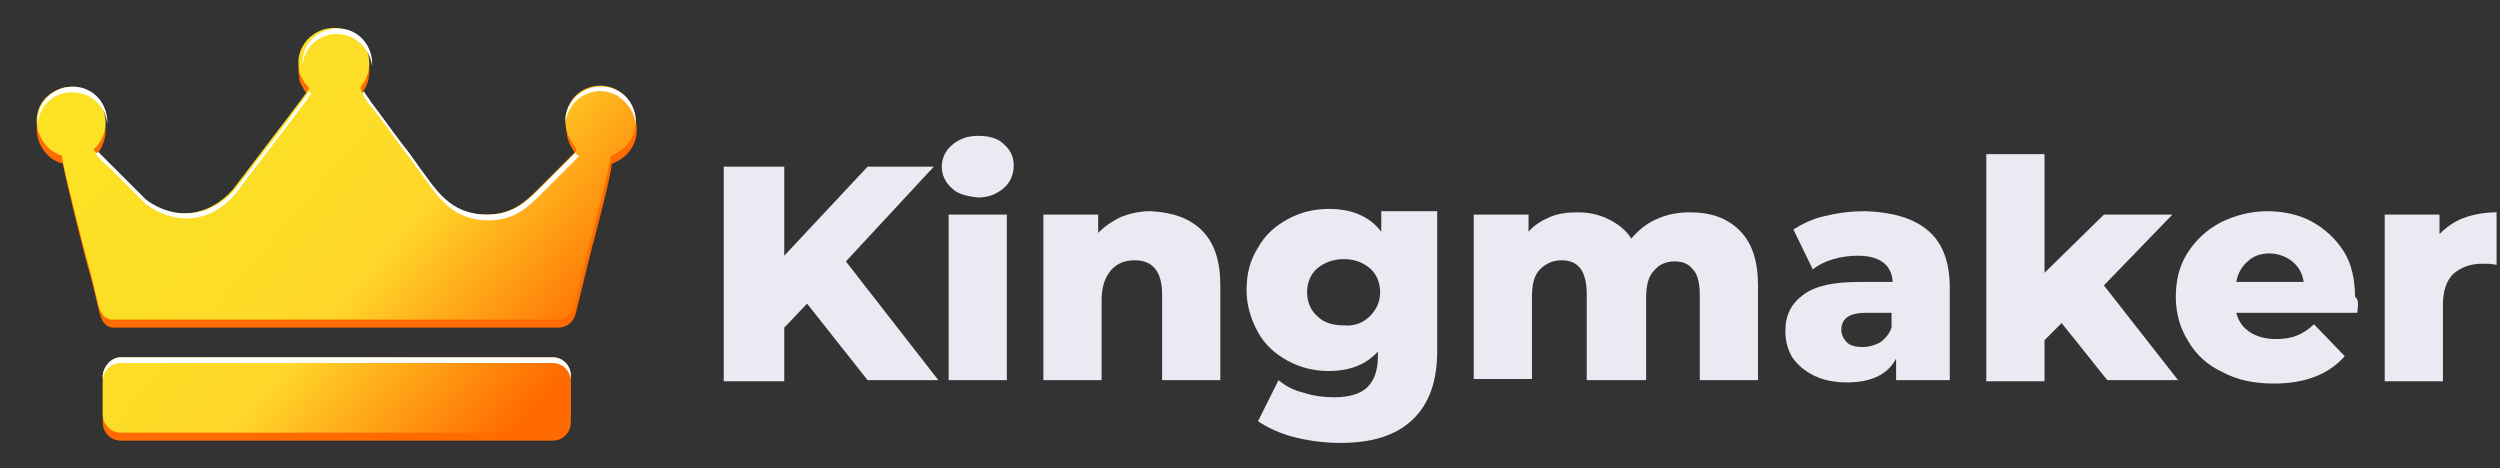
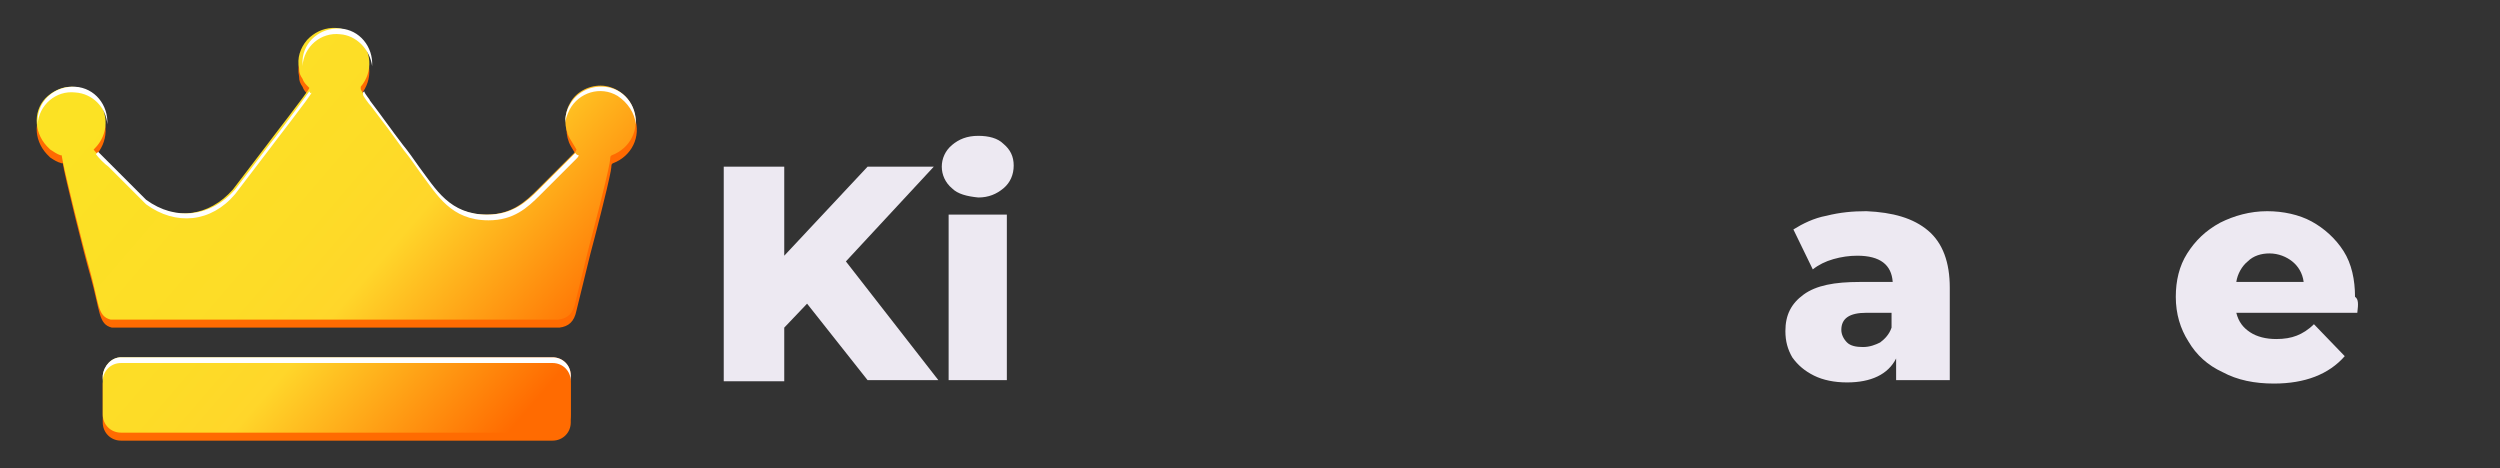
<svg xmlns="http://www.w3.org/2000/svg" version="1.1" id="Слой_1" x="0px" y="0px" viewBox="0 0 219 41" style="enable-background:new 0 0 219 41;" xml:space="preserve">
  <rect x="0" y="0" width="219" height="41" fill="#333333" stroke="none" />
  <style type="text/css">
	.st0{fill-rule:evenodd;clip-rule:evenodd;fill:#FF6B01;}
	.st1{fill-rule:evenodd;clip-rule:evenodd;fill:url(#SVGID_1_);}
	.st2{fill-rule:evenodd;clip-rule:evenodd;fill:#FFFFFF;}
	.st3{fill:#EDE9F2;}
</style>
  <g>
    <path class="st0" d="M50.5,13.7c-0.1,0.2,0,0.1-0.2,0.3l-3.2,3.2c-1.1,1.1-2.3,2.2-4.5,2.2c-3.3,0-4.5-2.2-6-4.2   c-0.5-0.7-0.9-1.3-1.4-1.9c-1-1.3-1.9-2.6-2.9-3.8c-0.2-0.2-0.7-0.9-0.7-1c0-0.1,0-0.1,0-0.2c1.1-1.3,1-3.2-0.3-4.4   c-1.3-1.1-3.2-1-4.4,0.3c-0.6,0.7-0.9,1.6-0.7,2.5c0,0.4,0.1,0.6,0.3,0.9c0.1,0.3,0.3,0.5,0.5,0.7l0.1,0.1c0,0.2-3.6,4.8-3.8,5.1   l-2.9,3.8c-2.1,2.4-5.2,2.8-7.8,0.9l-3.3-3.3c-0.3-0.3-0.9-0.8-1.1-1.1c0,0,0.1-0.1,0.1-0.1c1.2-1.2,1.3-3.1,0.1-4.4   S5.5,7.9,4.2,9.1s-1.3,3.1-0.1,4.4c0,0,0,0,0,0c0.1,0.1,0.2,0.2,0.3,0.3C4.7,14,5,14.2,5.4,14.3l0.1,0c0.1,0.9,2,8.5,2.4,9.8   c0.9,3.2,0.7,4.3,1.9,4.6h35.5l0.6,0l0.5,0h2.6c0.8-0.1,1.3-0.5,1.5-1.5l1.2-4.9c0.4-1.5,1.5-5.7,1.8-7.3c0.1-0.5,0-0.6,0.2-0.7   c1.6-0.6,2.5-2.3,1.9-4c-0.4-1.2-1.6-2.1-2.9-2.1c-1.1,0-2.2,0.6-2.7,1.6l0,0l0,0c-0.5,0.9-0.5,2.1,0,3c0.1,0.2,0.2,0.3,0.3,0.5   L50.5,13.7L50.5,13.7z M10.6,32h37.8c0.9,0,1.6,0.7,1.6,1.6v3.4c0,0.9-0.7,1.6-1.6,1.6H10.6c-0.9,0-1.6-0.7-1.6-1.6v-3.4   C9.1,32.7,9.8,32,10.6,32L10.6,32z" />
    <linearGradient id="SVGID_1_" gradientUnits="userSpaceOnUse" x1="11.782" y1="36.505" x2="46.709" y2="6.588" gradientTransform="matrix(1 0 0 -1 0 42)">
      <stop offset="0" style="stop-color:#FCE224" />
      <stop offset="0.451" style="stop-color:#FDDC27" />
      <stop offset="0.6" style="stop-color:#FFD62A" />
      <stop offset="1" style="stop-color:#FF6B01" />
    </linearGradient>
    <path class="st1" d="M50.5,13.1c-0.1,0.2,0,0.1-0.2,0.3l-3.2,3.2c-1.1,1.1-2.3,2.2-4.5,2.2c-3.3,0-4.5-2.2-6-4.2   c-0.5-0.7-0.9-1.3-1.4-1.9c-1-1.3-1.9-2.6-2.9-3.9c-0.2-0.2-0.7-0.9-0.7-1c0-0.1,0-0.1,0-0.2c1.1-1.3,1-3.2-0.3-4.4   c-1.3-1.1-3.2-1-4.4,0.3c-0.6,0.7-0.9,1.6-0.7,2.5c0,0.4,0.1,0.6,0.3,0.9c0.1,0.3,0.3,0.5,0.5,0.7c0,0,0.1,0.1,0.1,0.1   c0,0.2-3.6,4.8-3.8,5.1l-2.9,3.8c-2.1,2.4-5.2,2.8-7.8,0.9l-3.3-3.3c-0.3-0.3-0.9-0.8-1.1-1.1c0,0,0.1-0.1,0.1-0.1   c1.2-1.2,1.3-3.1,0.1-4.4S5.5,7.3,4.2,8.4s-1.3,3.1-0.1,4.4c0,0,0,0,0,0c0.1,0.1,0.2,0.2,0.3,0.3c0.3,0.2,0.6,0.4,0.9,0.5l0.1,0   c0.1,0.9,2,8.5,2.4,9.8c0.9,3.2,0.7,4.3,1.9,4.6h35.5l0.6,0l0.5,0h2.6c0.8-0.1,1.3-0.5,1.5-1.5l1.2-4.9c0.4-1.5,1.5-5.7,1.8-7.3   c0.1-0.5,0-0.6,0.2-0.7c1.6-0.6,2.5-2.3,1.9-4c-0.4-1.2-1.6-2.1-2.9-2.1c-1.1,0-2.2,0.6-2.7,1.6l0,0l0,0c-0.5,0.9-0.5,2.1,0,3   c0.1,0.2,0.2,0.3,0.3,0.5L50.5,13.1L50.5,13.1z M10.6,31.3h37.8c0.9,0,1.6,0.7,1.6,1.6v3.4c0,0.9-0.7,1.6-1.6,1.6H10.6   c-0.9,0-1.6-0.7-1.6-1.6v-3.4C9.1,32,9.8,31.3,10.6,31.3L10.6,31.3z" />
    <path class="st2" d="M50.4,13.4L50.4,13.4l-3.2,3.2c-1.1,1.1-2.3,2.2-4.5,2.2c-3.3,0-4.5-2.2-6-4.2c-0.5-0.7-0.9-1.3-1.4-1.9   c-1-1.3-1.9-2.6-2.9-3.9C32.4,8.7,32,8.3,31.9,8c0,0-0.1,0.1-0.1,0.1c0,0.1,0,0.1,0,0.2c0,0.1,0.5,0.8,0.7,1c1,1.3,1.9,2.5,2.9,3.9   c0.5,0.6,0.9,1.2,1.4,1.9c1.5,2,2.7,4.2,6,4.2c2.2,0,3.4-1.1,4.5-2.2l3.2-3.2c0.2-0.2,0.1-0.1,0.2-0.3   C50.5,13.6,50.4,13.4,50.4,13.4z M32.6,5.8c0.1-1.7-1.1-3.2-2.8-3.3c-1.7-0.1-3.2,1.1-3.3,2.8c0,0.2,0,0.3,0,0.5   c0.1-1.7,1.6-3,3.3-2.8C31.2,3.1,32.4,4.3,32.6,5.8z M27.1,8c-0.7,1-3.4,4.6-3.6,4.8l-2.9,3.8c-2.1,2.4-5.2,2.8-7.8,0.9l-3.3-3.3   c-0.2-0.2-0.6-0.6-0.9-0.9c0,0-0.1,0.1-0.1,0.1c0,0-0.1,0.1-0.1,0.1c0.2,0.3,0.8,0.9,1.1,1.1l3.3,3.3c2.6,1.9,5.7,1.6,7.8-0.9   l2.9-3.8c0.2-0.3,3.8-4.9,3.8-5.1C27.2,8.2,27.2,8.2,27.1,8C27.1,8.1,27.1,8.1,27.1,8L27.1,8z M9.4,10.9c0.1-1.7-1.1-3.2-2.8-3.3   c-1.7-0.1-3.2,1.1-3.3,2.8c0,0.2,0,0.3,0,0.5c0.1-1.7,1.6-3,3.3-2.8C8.1,8.2,9.3,9.4,9.4,10.9z M55.7,10.9c0.1-1.7-1.1-3.2-2.8-3.3   c-1.2-0.1-2.4,0.5-3,1.6l0,0l0,0c-0.3,0.5-0.4,1.1-0.4,1.7c0-0.4,0.2-0.9,0.4-1.3l0,0l0,0c0.8-1.5,2.7-2.1,4.2-1.2   C55,9,55.6,9.9,55.7,10.9z M10.6,31.3h37.8c0.9,0,1.6,0.7,1.6,1.6v0.5c0-0.9-0.7-1.6-1.6-1.6H10.6c-0.9,0-1.6,0.7-1.6,1.6v-0.5   C9.1,32,9.8,31.3,10.6,31.3L10.6,31.3z" />
  </g>
  <g>
    <path class="st3" d="M70.7,26.6l-2,2.1v4.7h-5.3V14.6h5.3v7.8l7.3-7.8h5.8l-7.7,8.3l8.1,10.4H76L70.7,26.6z" />
    <path class="st3" d="M83.4,16.5c-0.6-0.5-0.9-1.2-0.9-1.9s0.3-1.4,0.9-1.9c0.6-0.5,1.3-0.8,2.3-0.8c0.9,0,1.7,0.2,2.2,0.7   c0.6,0.5,0.9,1.1,0.9,1.9c0,0.8-0.3,1.5-0.9,2c-0.6,0.5-1.3,0.8-2.2,0.8C84.7,17.2,83.9,17,83.4,16.5z M83.1,18.8h5.1v14.5h-5.1   V18.8z" />
-     <path class="st3" d="M105.3,20.2c1.1,1.1,1.6,2.7,1.6,4.8v8.3h-5.1v-7.5c0-2-0.8-3-2.4-3c-0.9,0-1.6,0.3-2.1,0.9   c-0.5,0.6-0.8,1.4-0.8,2.6v7h-5.1V18.8h4.8v1.6c0.6-0.6,1.2-1,2-1.4c0.8-0.3,1.6-0.5,2.6-0.5C102.7,18.6,104.2,19.1,105.3,20.2z" />
-     <path class="st3" d="M125.9,18.8v11.9c0,2.7-0.7,4.7-2.2,6.1s-3.6,2-6.3,2c-1.4,0-2.8-0.2-4-0.5s-2.3-0.8-3.2-1.4l1.8-3.6   c0.6,0.5,1.3,0.9,2.2,1.1c0.9,0.3,1.8,0.4,2.7,0.4c1.3,0,2.3-0.3,2.9-0.9c0.6-0.6,0.9-1.5,0.9-2.6v-0.5c-1,1.1-2.4,1.7-4.3,1.7   c-1.3,0-2.5-0.3-3.6-0.9c-1.1-0.6-2-1.4-2.6-2.5c-0.6-1.1-1-2.3-1-3.7c0-1.4,0.3-2.6,1-3.7c0.6-1.1,1.5-1.9,2.6-2.5   c1.1-0.6,2.3-0.9,3.6-0.9c2.1,0,3.6,0.7,4.6,2v-1.8H125.9z M120,27.7c0.6-0.6,0.9-1.3,0.9-2.1s-0.3-1.6-0.9-2.1   c-0.6-0.5-1.3-0.8-2.3-0.8c-0.9,0-1.7,0.3-2.3,0.8c-0.6,0.5-0.9,1.3-0.9,2.1s0.3,1.6,0.9,2.1c0.6,0.6,1.4,0.8,2.3,0.8   C118.6,28.6,119.4,28.3,120,27.7z" />
-     <path class="st3" d="M152.4,20.2c1.1,1.1,1.6,2.7,1.6,4.8v8.3h-5.1v-7.5c0-1-0.2-1.8-0.6-2.2c-0.4-0.5-0.9-0.7-1.6-0.7   c-0.8,0-1.4,0.3-1.8,0.8c-0.5,0.5-0.7,1.3-0.7,2.4v7.2H139v-7.5c0-2-0.7-3-2.2-3c-0.8,0-1.4,0.3-1.9,0.8c-0.5,0.5-0.7,1.3-0.7,2.4   v7.2h-5.1V18.8h4.8v1.5c0.5-0.6,1.2-1,1.9-1.3c0.7-0.3,1.5-0.4,2.4-0.4c1,0,1.9,0.2,2.7,0.6s1.5,0.9,2,1.7c0.6-0.7,1.3-1.3,2.2-1.7   c0.9-0.4,1.8-0.6,2.9-0.6C149.9,18.6,151.3,19.1,152.4,20.2z" />
    <path class="st3" d="M168.9,20.2c1.3,1.1,1.9,2.8,1.9,5v8.1h-4.7v-1.9c-0.7,1.4-2.2,2.1-4.3,2.1c-1.1,0-2.1-0.2-2.9-0.6   s-1.4-0.9-1.9-1.6c-0.4-0.7-0.6-1.4-0.6-2.3c0-1.4,0.5-2.4,1.6-3.2s2.7-1.1,4.9-1.1h2.9c-0.1-1.5-1.1-2.3-3.1-2.3   c-0.7,0-1.4,0.1-2.1,0.3c-0.7,0.2-1.3,0.5-1.8,0.9l-1.7-3.5c0.8-0.5,1.8-1,2.9-1.2c1.2-0.3,2.3-0.4,3.5-0.4   C165.8,18.6,167.6,19.1,168.9,20.2z M164.7,30c0.4-0.3,0.8-0.7,1-1.3v-1.3h-2.2c-1.5,0-2.2,0.5-2.2,1.5c0,0.4,0.2,0.8,0.5,1.1   c0.3,0.3,0.8,0.4,1.4,0.4C163.8,30.4,164.3,30.2,164.7,30z" />
-     <path class="st3" d="M180.6,28.3l-1.5,1.5v3.6H174V13.5h5.1v10.4l5.2-5.1h6l-6,6.2l6.5,8.3h-6.2L180.6,28.3z" />
    <path class="st3" d="M206.5,27.4h-10.6c0.2,0.8,0.6,1.3,1.2,1.7c0.6,0.4,1.4,0.6,2.3,0.6c0.7,0,1.3-0.1,1.8-0.3s1-0.5,1.5-1   l2.7,2.8c-1.4,1.6-3.5,2.4-6.2,2.4c-1.7,0-3.2-0.3-4.5-1c-1.3-0.6-2.3-1.5-3-2.7c-0.7-1.1-1.1-2.4-1.1-3.9c0-1.4,0.3-2.7,1-3.8   c0.7-1.1,1.6-2,2.9-2.7c1.2-0.6,2.6-1,4.1-1c1.4,0,2.8,0.3,3.9,0.9s2.1,1.5,2.8,2.6c0.7,1.1,1,2.5,1,4   C206.6,26.2,206.6,26.6,206.5,27.4z M196.9,22.9c-0.5,0.4-0.9,1.1-1,1.8h5.9c-0.1-0.8-0.5-1.4-1-1.8c-0.5-0.4-1.2-0.7-2-0.7   C198.1,22.2,197.4,22.4,196.9,22.9z" />
-     <path class="st3" d="M215.8,19.1c0.8-0.3,1.8-0.5,2.9-0.5v4.6c-0.5-0.1-0.8-0.1-1.2-0.1c-1.1,0-1.9,0.3-2.6,0.9   c-0.6,0.6-0.9,1.5-0.9,2.7v6.7h-5.1V18.8h4.8v1.7C214.3,19.9,215,19.4,215.8,19.1z" />
  </g>
</svg>